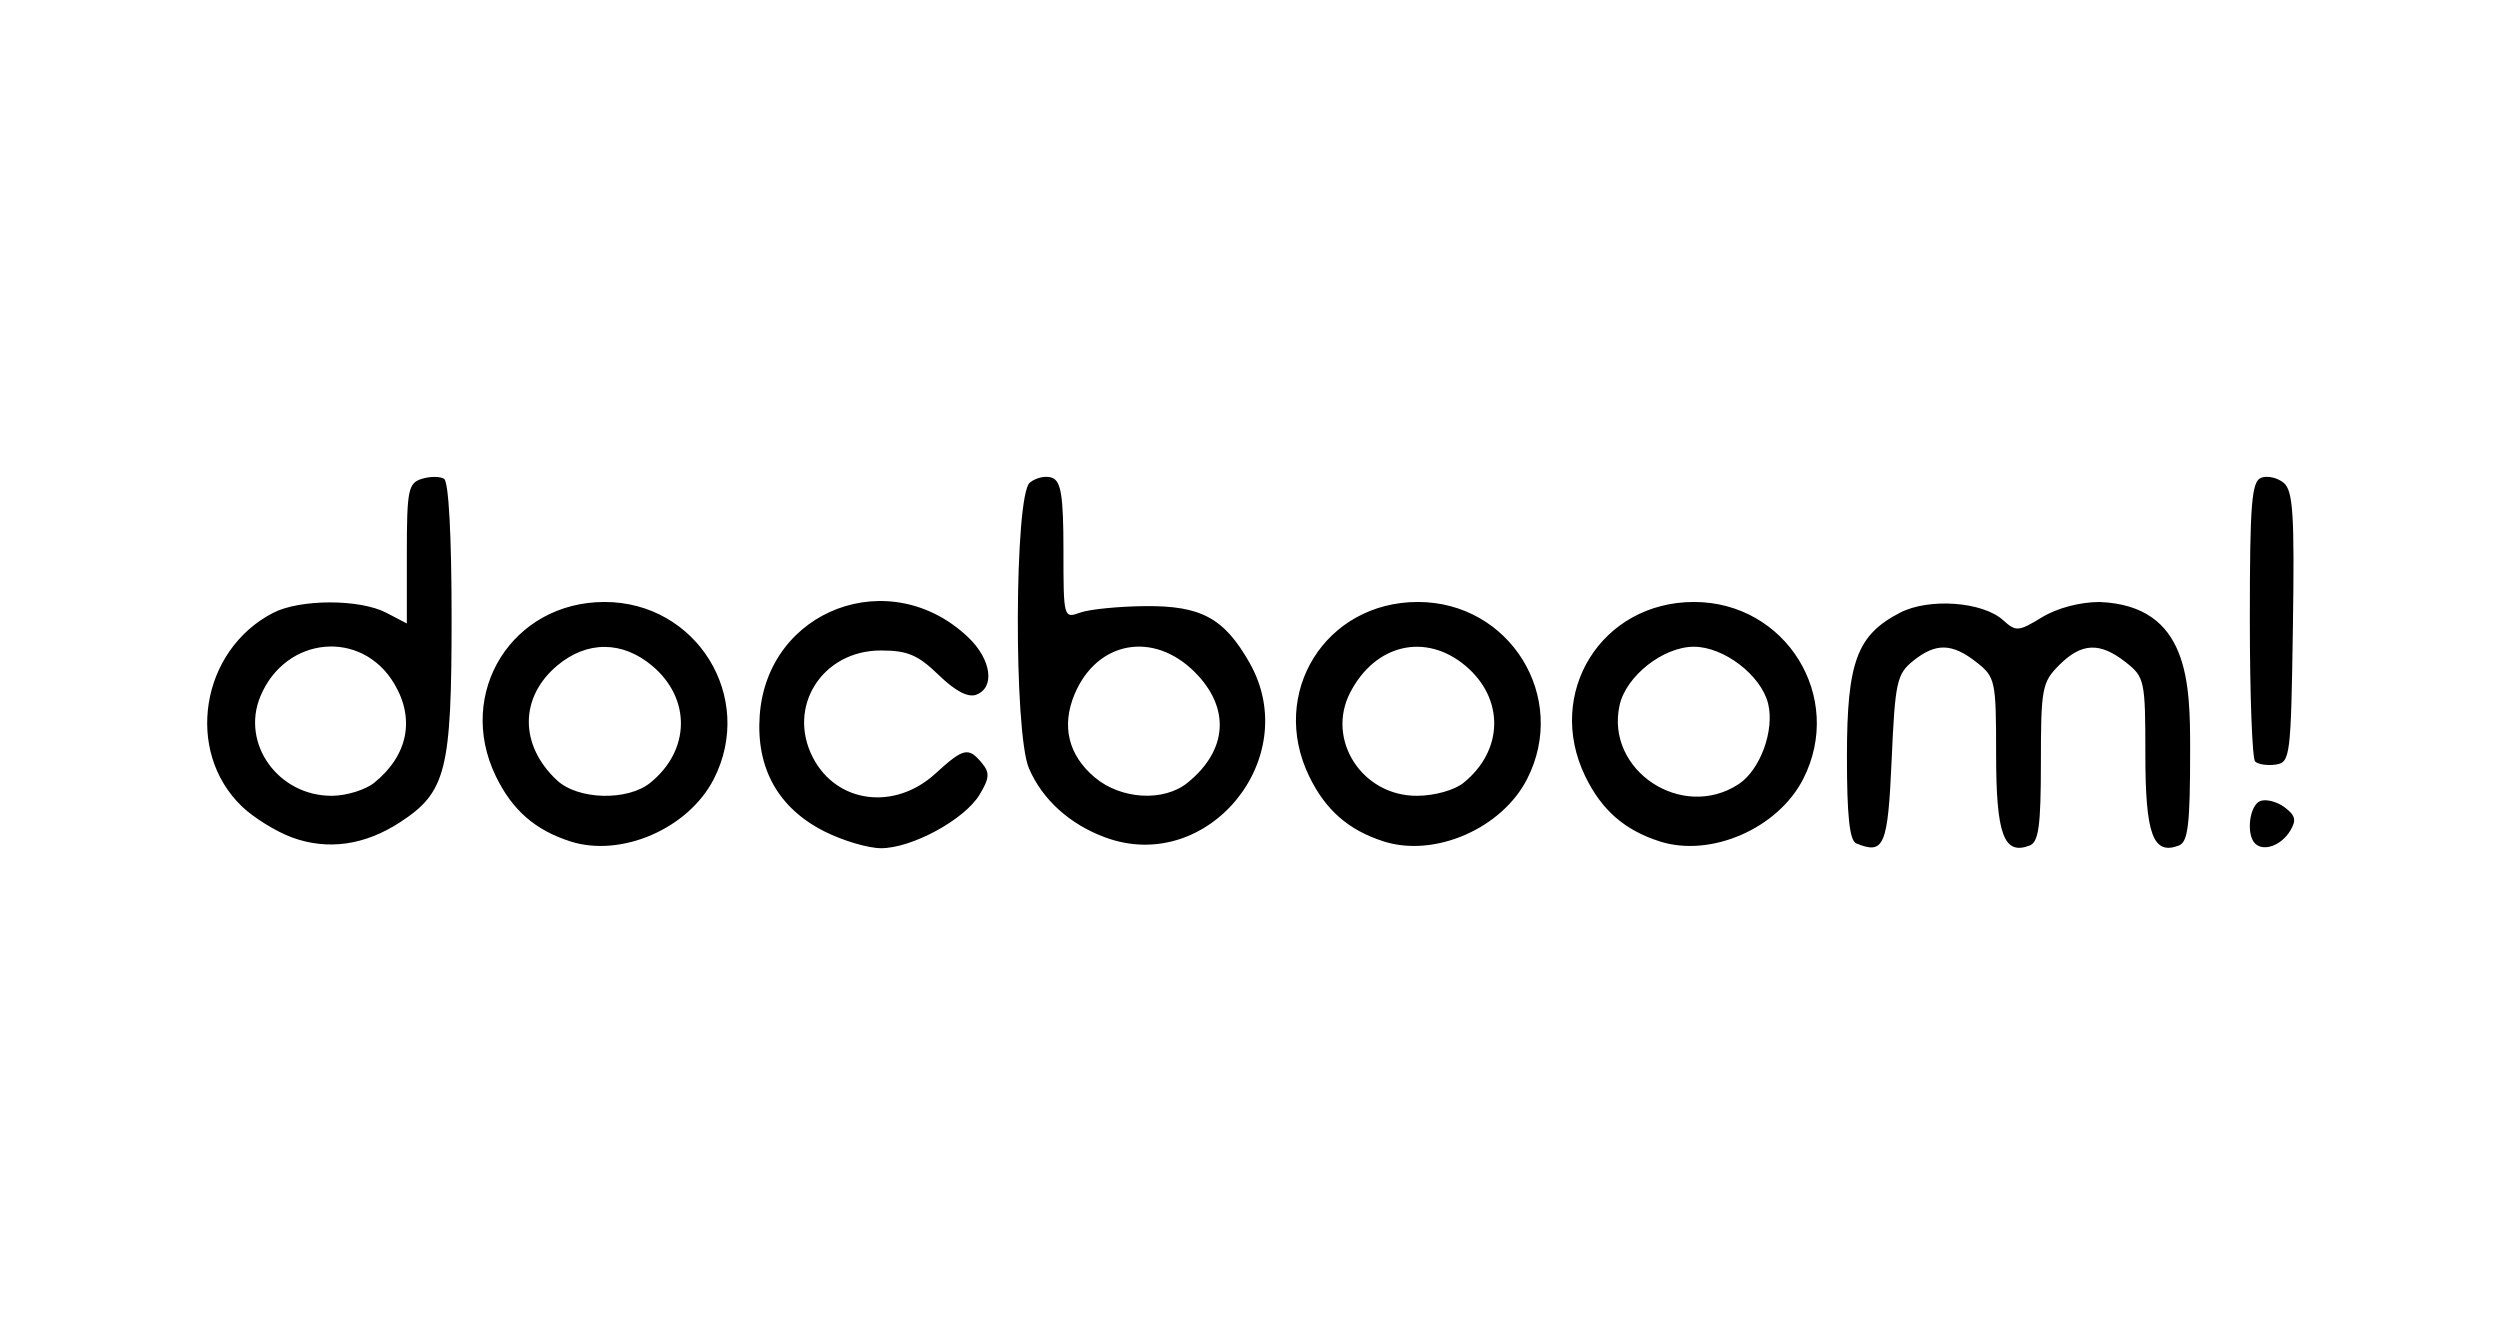
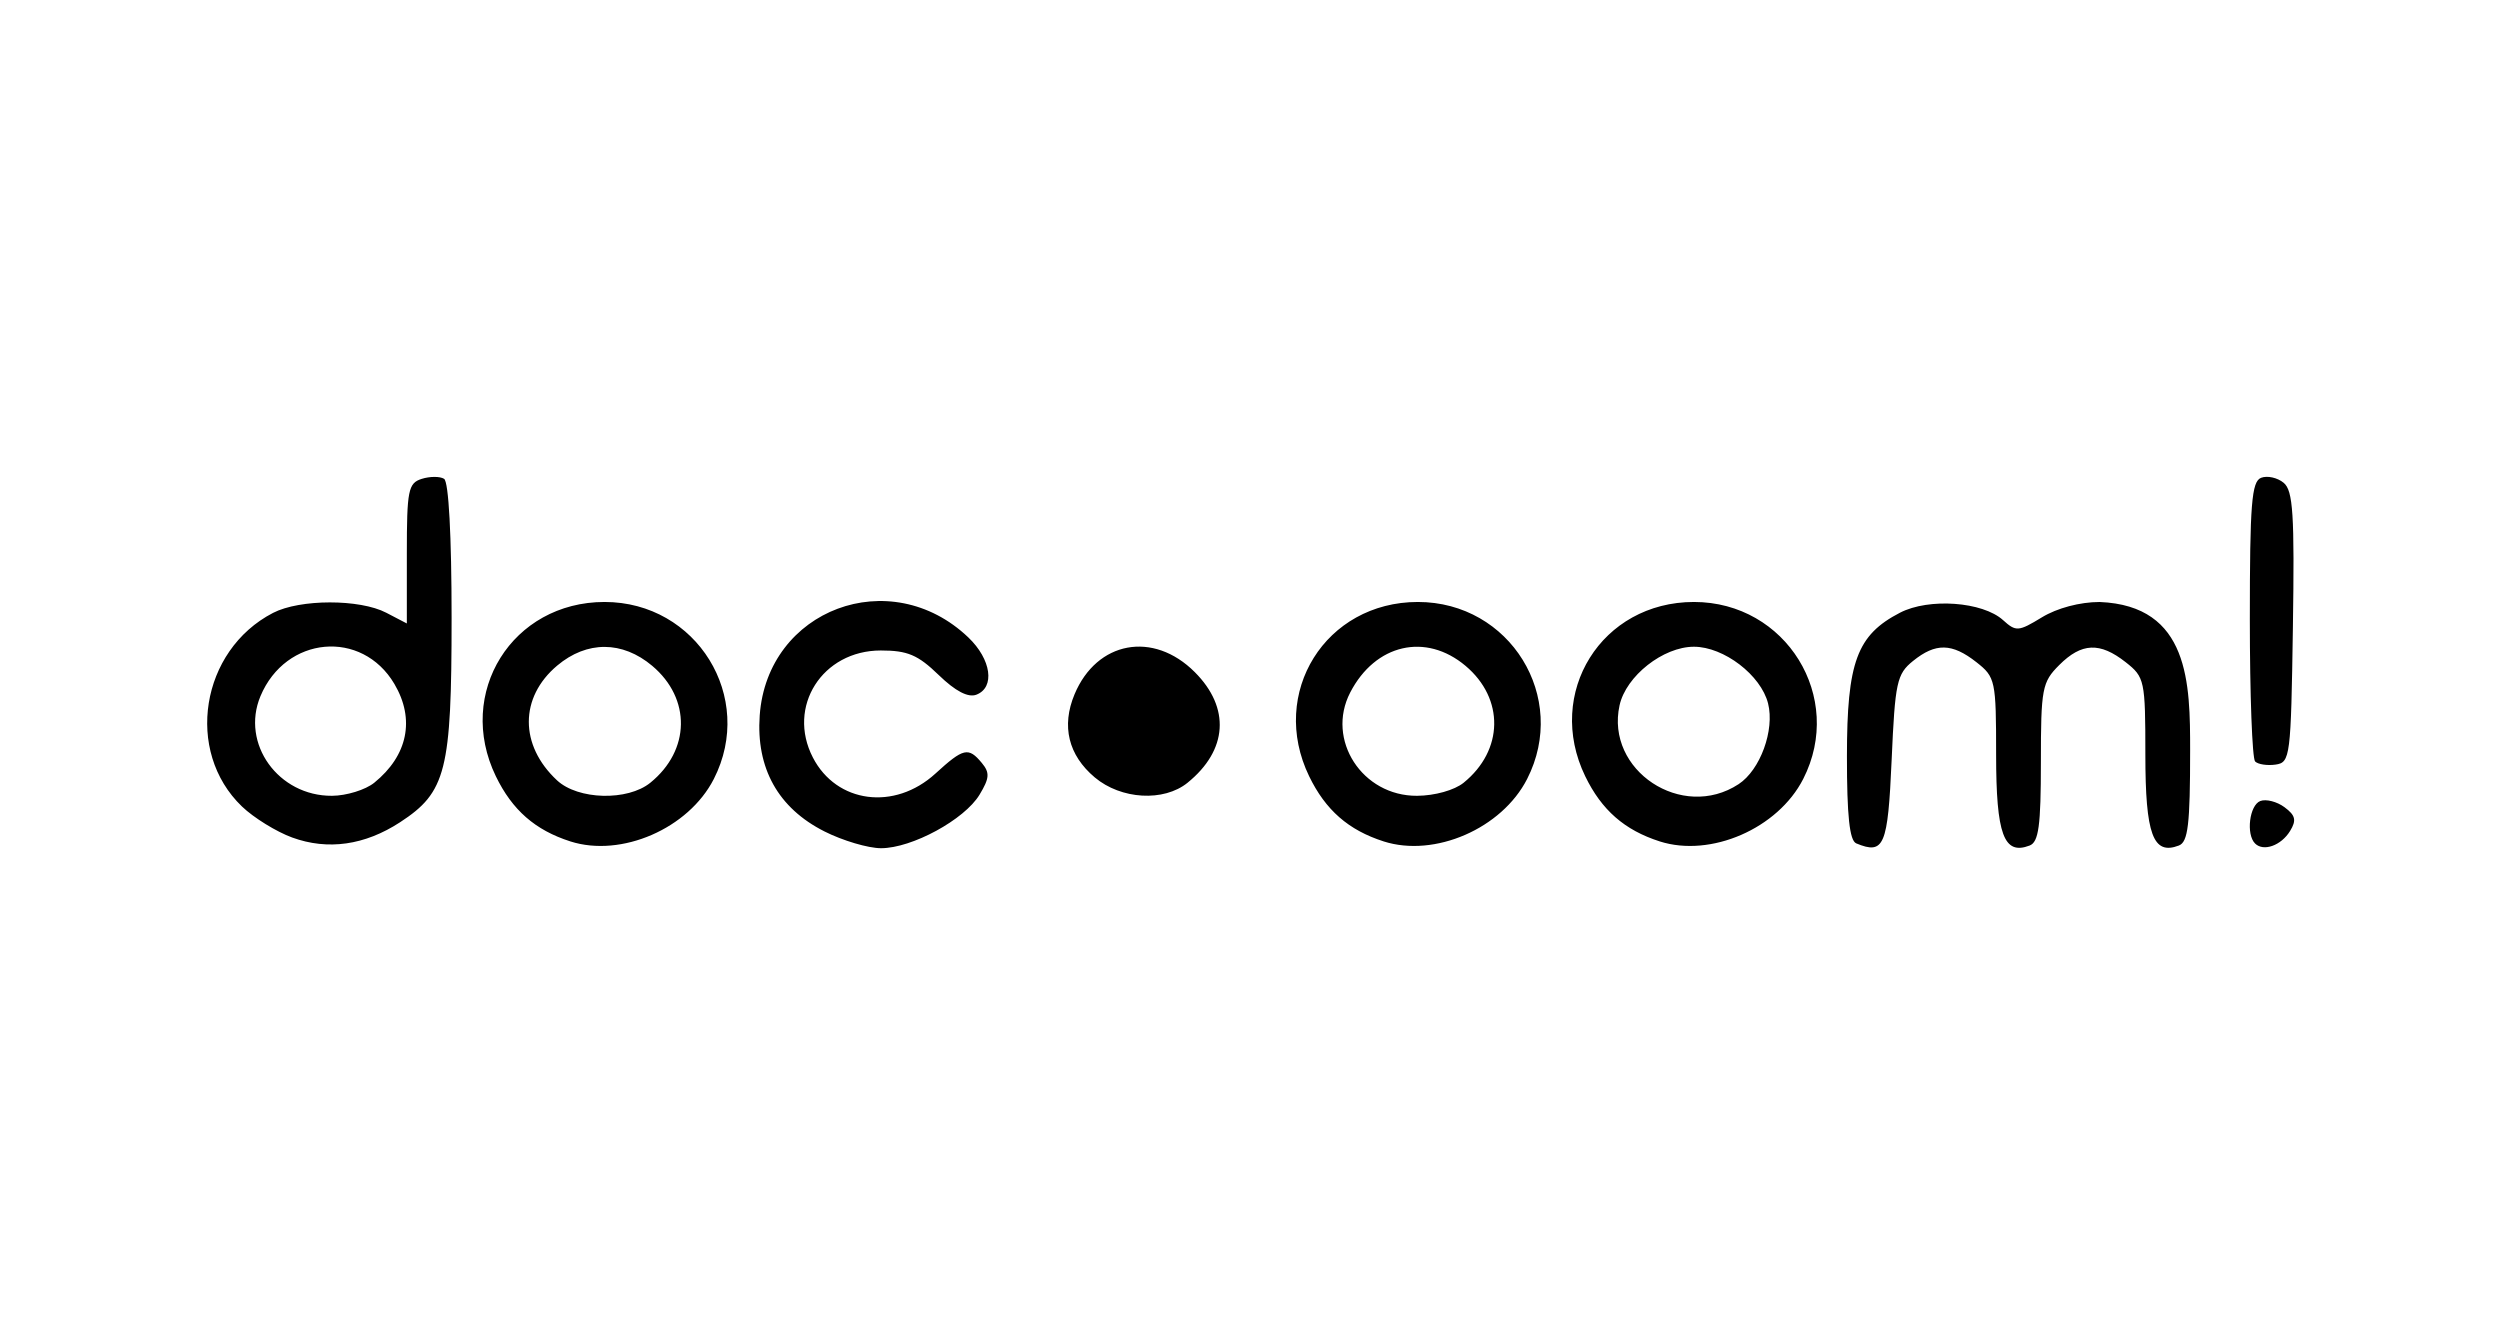
<svg xmlns="http://www.w3.org/2000/svg" xmlns:ns1="http://www.inkscape.org/namespaces/inkscape" xmlns:ns2="http://sodipodi.sourceforge.net/DTD/sodipodi-0.dtd" width="230.771mm" height="122.156mm" viewBox="0 0 230.771 122.156" version="1.1" id="svg1" xml:space="preserve" ns1:version="1.4 (e7c3feb1, 2024-10-09)" ns2:docname="referenzen-docboom.svg">
  <ns2:namedview id="namedview1" pagecolor="#ffffff" bordercolor="#000000" borderopacity="0.25" ns1:showpageshadow="2" ns1:pageopacity="0.0" ns1:pagecheckerboard="0" ns1:deskcolor="#d1d1d1" ns1:document-units="mm" ns1:zoom="0.89887065" ns1:cx="793.77383" ns1:cy="-155.19474" ns1:window-width="2400" ns1:window-height="1360" ns1:window-x="215" ns1:window-y="231" ns1:window-maximized="0" ns1:current-layer="g10" />
  <defs id="defs1" />
  <g ns1:label="Ebene 1" ns1:groupmode="layer" id="layer1" transform="translate(0.294,-118.035)">
    <g id="g10" transform="translate(0.006,0.203)">
-       <path style="fill:#000000" d="m 26.672,195.142 c -1.463,-0.534 -3.548,-1.821 -4.633,-2.861 -5.314,-5.092 -3.82,-14.417 2.865,-17.874 2.486,-1.286 8.002,-1.292 10.456,-0.012 l 1.894,0.988 v -6.456 c 0,-5.841 0.131,-6.497 1.371,-6.891 0.754,-0.239 1.684,-0.242 2.066,-0.006 0.426,0.263 0.695,5.241 0.695,12.855 0,14.087 -0.501,16.072 -4.757,18.848 -3.259,2.125 -6.671,2.608 -9.957,1.409 z m 7.574,-5.056 c 3.099,-2.51 3.783,-5.863 1.861,-9.118 -3.003,-5.084 -10.038,-4.441 -12.366,1.13 -1.83,4.379 1.652,9.224 6.606,9.193 1.336,-0.008 3.091,-0.551 3.899,-1.205 z m 18.101,5.414 c -3.246,-1.039 -5.365,-2.893 -6.879,-6.019 -3.724,-7.692 1.513,-16.082 10.038,-16.082 8.505,0 13.933,8.796 10.085,16.34 -2.333,4.573 -8.531,7.27 -13.244,5.762 z m 7.383,-5.414 c 3.696,-2.994 3.774,-7.764 0.177,-10.791 -2.759,-2.322 -6.032,-2.33 -8.774,-0.023 -3.485,2.933 -3.492,7.353 -0.016,10.591 1.941,1.808 6.511,1.926 8.614,0.223 z m 16.071,4.492 c -4.267,-2.154 -6.321,-5.834 -5.973,-10.705 0.7,-9.806 12.069,-14.059 19.255,-7.203 2.122,2.024 2.487,4.618 0.745,5.287 -0.761,0.292 -1.938,-0.323 -3.482,-1.82 -1.913,-1.854 -2.874,-2.261 -5.339,-2.261 -5.406,0 -8.698,5.188 -6.27,9.883 2.185,4.226 7.536,4.927 11.308,1.482 2.595,-2.371 3.048,-2.474 4.287,-0.981 0.748,0.902 0.712,1.398 -0.211,2.927 -1.392,2.305 -6.243,4.941 -9.093,4.941 -1.186,0 -3.538,-0.697 -5.227,-1.55 z m 25.959,0.568 c -3.297,-1.204 -5.853,-3.513 -7.083,-6.4 -1.411,-3.311 -1.344,-25.178 0.08,-26.36 0.563,-0.468 1.493,-0.67 2.066,-0.45 0.825,0.317 1.042,1.712 1.042,6.701 0,6.241 0.015,6.296 1.55,5.742 0.852,-0.307 3.564,-0.576 6.027,-0.597 5.14,-0.044 7.257,1.108 9.596,5.221 5.012,8.814 -3.848,19.585 -13.278,16.143 z m 7.561,-5.06 c 3.709,-3.004 3.964,-6.915 0.666,-10.213 -3.831,-3.831 -9.043,-2.867 -11.099,2.053 -1.224,2.928 -0.569,5.617 1.867,7.666 2.431,2.045 6.371,2.272 8.567,0.494 z m 18.101,5.414 c -3.246,-1.039 -5.365,-2.893 -6.879,-6.019 -3.724,-7.692 1.513,-16.082 10.038,-16.082 8.505,0 13.933,8.796 10.085,16.34 -2.333,4.573 -8.531,7.27 -13.244,5.762 z m 7.383,-5.414 c 3.696,-2.994 3.774,-7.764 0.177,-10.791 -3.674,-3.092 -8.332,-2.015 -10.647,2.461 -2.257,4.364 1.106,9.563 6.168,9.535 1.638,-0.009 3.453,-0.517 4.302,-1.205 z m 18.101,5.414 c -3.246,-1.039 -5.365,-2.893 -6.879,-6.019 -3.724,-7.692 1.513,-16.082 10.038,-16.082 8.505,0 13.933,8.796 10.085,16.34 -2.333,4.573 -8.531,7.27 -13.244,5.762 z m 7.281,-5.283 c 2,-1.31 3.341,-4.983 2.721,-7.453 -0.655,-2.61 -4.085,-5.233 -6.843,-5.233 -2.839,0 -6.271,2.704 -6.866,5.409 -1.318,6.003 5.769,10.696 10.988,7.277 z m 10.859,5.463 c -0.616,-0.254 -0.86,-2.54 -0.858,-8.047 0.003,-8.702 0.922,-11.187 4.902,-13.245 2.666,-1.378 7.623,-1.02 9.51,0.687 1.193,1.079 1.417,1.063 3.588,-0.26 1.398,-0.852 3.508,-1.413 5.324,-1.414 8.307,0.334 8.356,7.538 8.356,13.713 0,6.834 -0.191,8.441 -1.042,8.768 -2.38,0.913 -3.091,-1.016 -3.091,-8.398 0,-6.847 -0.064,-7.148 -1.815,-8.525 -2.383,-1.875 -4.072,-1.802 -6.137,0.263 -1.582,1.582 -1.691,2.159 -1.691,8.976 0,5.867 -0.203,7.363 -1.042,7.685 -2.38,0.913 -3.091,-1.016 -3.091,-8.398 0,-6.847 -0.064,-7.148 -1.815,-8.525 -2.255,-1.774 -3.767,-1.803 -5.858,-0.113 -1.492,1.205 -1.655,1.96 -1.97,9.119 -0.352,7.976 -0.693,8.78 -3.272,7.715 z m 36.816,0.013 c -0.849,-0.849 -0.518,-3.537 0.483,-3.921 0.531,-0.204 1.539,0.055 2.239,0.575 1.012,0.752 1.116,1.2 0.51,2.191 -0.825,1.348 -2.456,1.93 -3.231,1.155 z m 0.005,-7.571 c -0.269,-0.269 -0.488,-6.18 -0.488,-13.137 0,-10.656 0.164,-12.712 1.042,-13.049 0.573,-0.22 1.51,-0.012 2.081,0.463 0.87,0.722 1.009,2.895 0.852,13.336 -0.18,11.961 -0.245,12.481 -1.593,12.674 -0.773,0.111 -1.626,-0.018 -1.894,-0.287 z" id="path16" ns2:nodetypes="ccsccsscssccssscsssssssssssssssssssssssssssssssssssssssssssssscsssssssssssscssscssssssssssssssssssssssss" />
+       <path style="fill:#000000" d="m 26.672,195.142 c -1.463,-0.534 -3.548,-1.821 -4.633,-2.861 -5.314,-5.092 -3.82,-14.417 2.865,-17.874 2.486,-1.286 8.002,-1.292 10.456,-0.012 l 1.894,0.988 v -6.456 c 0,-5.841 0.131,-6.497 1.371,-6.891 0.754,-0.239 1.684,-0.242 2.066,-0.006 0.426,0.263 0.695,5.241 0.695,12.855 0,14.087 -0.501,16.072 -4.757,18.848 -3.259,2.125 -6.671,2.608 -9.957,1.409 z m 7.574,-5.056 c 3.099,-2.51 3.783,-5.863 1.861,-9.118 -3.003,-5.084 -10.038,-4.441 -12.366,1.13 -1.83,4.379 1.652,9.224 6.606,9.193 1.336,-0.008 3.091,-0.551 3.899,-1.205 z m 18.101,5.414 c -3.246,-1.039 -5.365,-2.893 -6.879,-6.019 -3.724,-7.692 1.513,-16.082 10.038,-16.082 8.505,0 13.933,8.796 10.085,16.34 -2.333,4.573 -8.531,7.27 -13.244,5.762 z m 7.383,-5.414 c 3.696,-2.994 3.774,-7.764 0.177,-10.791 -2.759,-2.322 -6.032,-2.33 -8.774,-0.023 -3.485,2.933 -3.492,7.353 -0.016,10.591 1.941,1.808 6.511,1.926 8.614,0.223 z m 16.071,4.492 c -4.267,-2.154 -6.321,-5.834 -5.973,-10.705 0.7,-9.806 12.069,-14.059 19.255,-7.203 2.122,2.024 2.487,4.618 0.745,5.287 -0.761,0.292 -1.938,-0.323 -3.482,-1.82 -1.913,-1.854 -2.874,-2.261 -5.339,-2.261 -5.406,0 -8.698,5.188 -6.27,9.883 2.185,4.226 7.536,4.927 11.308,1.482 2.595,-2.371 3.048,-2.474 4.287,-0.981 0.748,0.902 0.712,1.398 -0.211,2.927 -1.392,2.305 -6.243,4.941 -9.093,4.941 -1.186,0 -3.538,-0.697 -5.227,-1.55 z m 25.959,0.568 z m 7.561,-5.06 c 3.709,-3.004 3.964,-6.915 0.666,-10.213 -3.831,-3.831 -9.043,-2.867 -11.099,2.053 -1.224,2.928 -0.569,5.617 1.867,7.666 2.431,2.045 6.371,2.272 8.567,0.494 z m 18.101,5.414 c -3.246,-1.039 -5.365,-2.893 -6.879,-6.019 -3.724,-7.692 1.513,-16.082 10.038,-16.082 8.505,0 13.933,8.796 10.085,16.34 -2.333,4.573 -8.531,7.27 -13.244,5.762 z m 7.383,-5.414 c 3.696,-2.994 3.774,-7.764 0.177,-10.791 -3.674,-3.092 -8.332,-2.015 -10.647,2.461 -2.257,4.364 1.106,9.563 6.168,9.535 1.638,-0.009 3.453,-0.517 4.302,-1.205 z m 18.101,5.414 c -3.246,-1.039 -5.365,-2.893 -6.879,-6.019 -3.724,-7.692 1.513,-16.082 10.038,-16.082 8.505,0 13.933,8.796 10.085,16.34 -2.333,4.573 -8.531,7.27 -13.244,5.762 z m 7.281,-5.283 c 2,-1.31 3.341,-4.983 2.721,-7.453 -0.655,-2.61 -4.085,-5.233 -6.843,-5.233 -2.839,0 -6.271,2.704 -6.866,5.409 -1.318,6.003 5.769,10.696 10.988,7.277 z m 10.859,5.463 c -0.616,-0.254 -0.86,-2.54 -0.858,-8.047 0.003,-8.702 0.922,-11.187 4.902,-13.245 2.666,-1.378 7.623,-1.02 9.51,0.687 1.193,1.079 1.417,1.063 3.588,-0.26 1.398,-0.852 3.508,-1.413 5.324,-1.414 8.307,0.334 8.356,7.538 8.356,13.713 0,6.834 -0.191,8.441 -1.042,8.768 -2.38,0.913 -3.091,-1.016 -3.091,-8.398 0,-6.847 -0.064,-7.148 -1.815,-8.525 -2.383,-1.875 -4.072,-1.802 -6.137,0.263 -1.582,1.582 -1.691,2.159 -1.691,8.976 0,5.867 -0.203,7.363 -1.042,7.685 -2.38,0.913 -3.091,-1.016 -3.091,-8.398 0,-6.847 -0.064,-7.148 -1.815,-8.525 -2.255,-1.774 -3.767,-1.803 -5.858,-0.113 -1.492,1.205 -1.655,1.96 -1.97,9.119 -0.352,7.976 -0.693,8.78 -3.272,7.715 z m 36.816,0.013 c -0.849,-0.849 -0.518,-3.537 0.483,-3.921 0.531,-0.204 1.539,0.055 2.239,0.575 1.012,0.752 1.116,1.2 0.51,2.191 -0.825,1.348 -2.456,1.93 -3.231,1.155 z m 0.005,-7.571 c -0.269,-0.269 -0.488,-6.18 -0.488,-13.137 0,-10.656 0.164,-12.712 1.042,-13.049 0.573,-0.22 1.51,-0.012 2.081,0.463 0.87,0.722 1.009,2.895 0.852,13.336 -0.18,11.961 -0.245,12.481 -1.593,12.674 -0.773,0.111 -1.626,-0.018 -1.894,-0.287 z" id="path16" ns2:nodetypes="ccsccsscssccssscsssssssssssssssssssssssssssssssssssssssssssssscsssssssssssscssscssssssssssssssssssssssss" />
    </g>
  </g>
</svg>